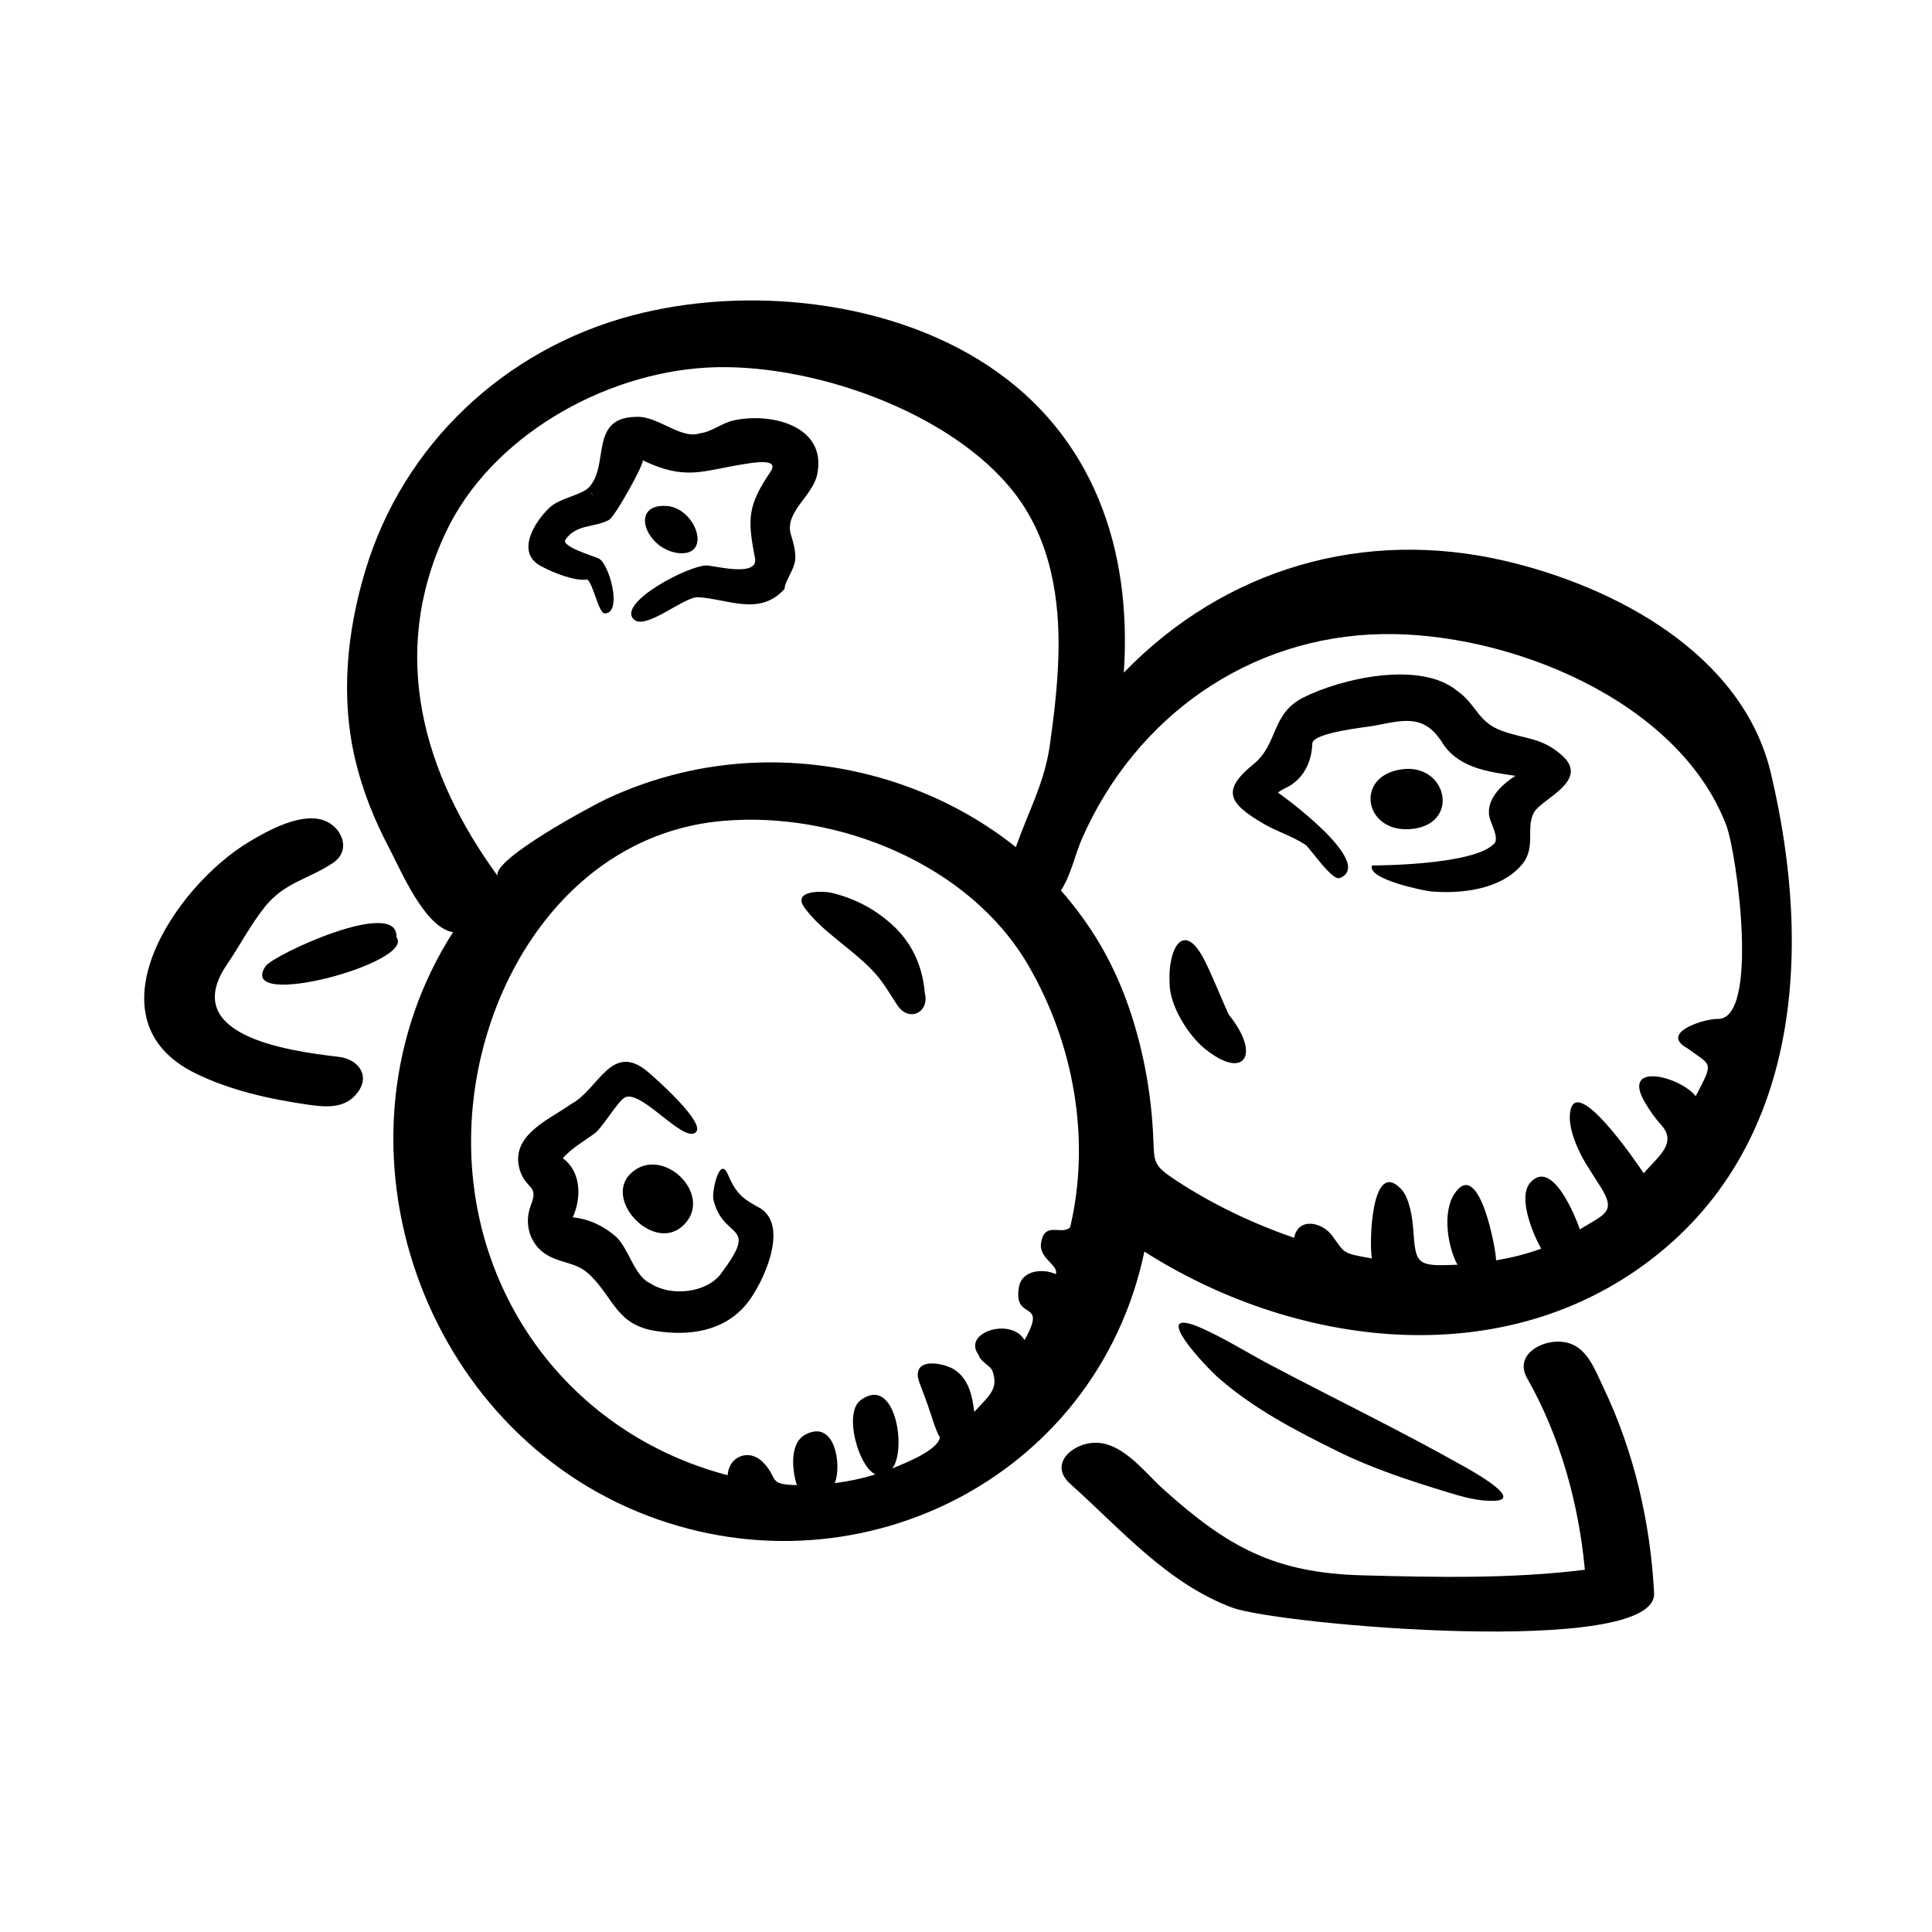
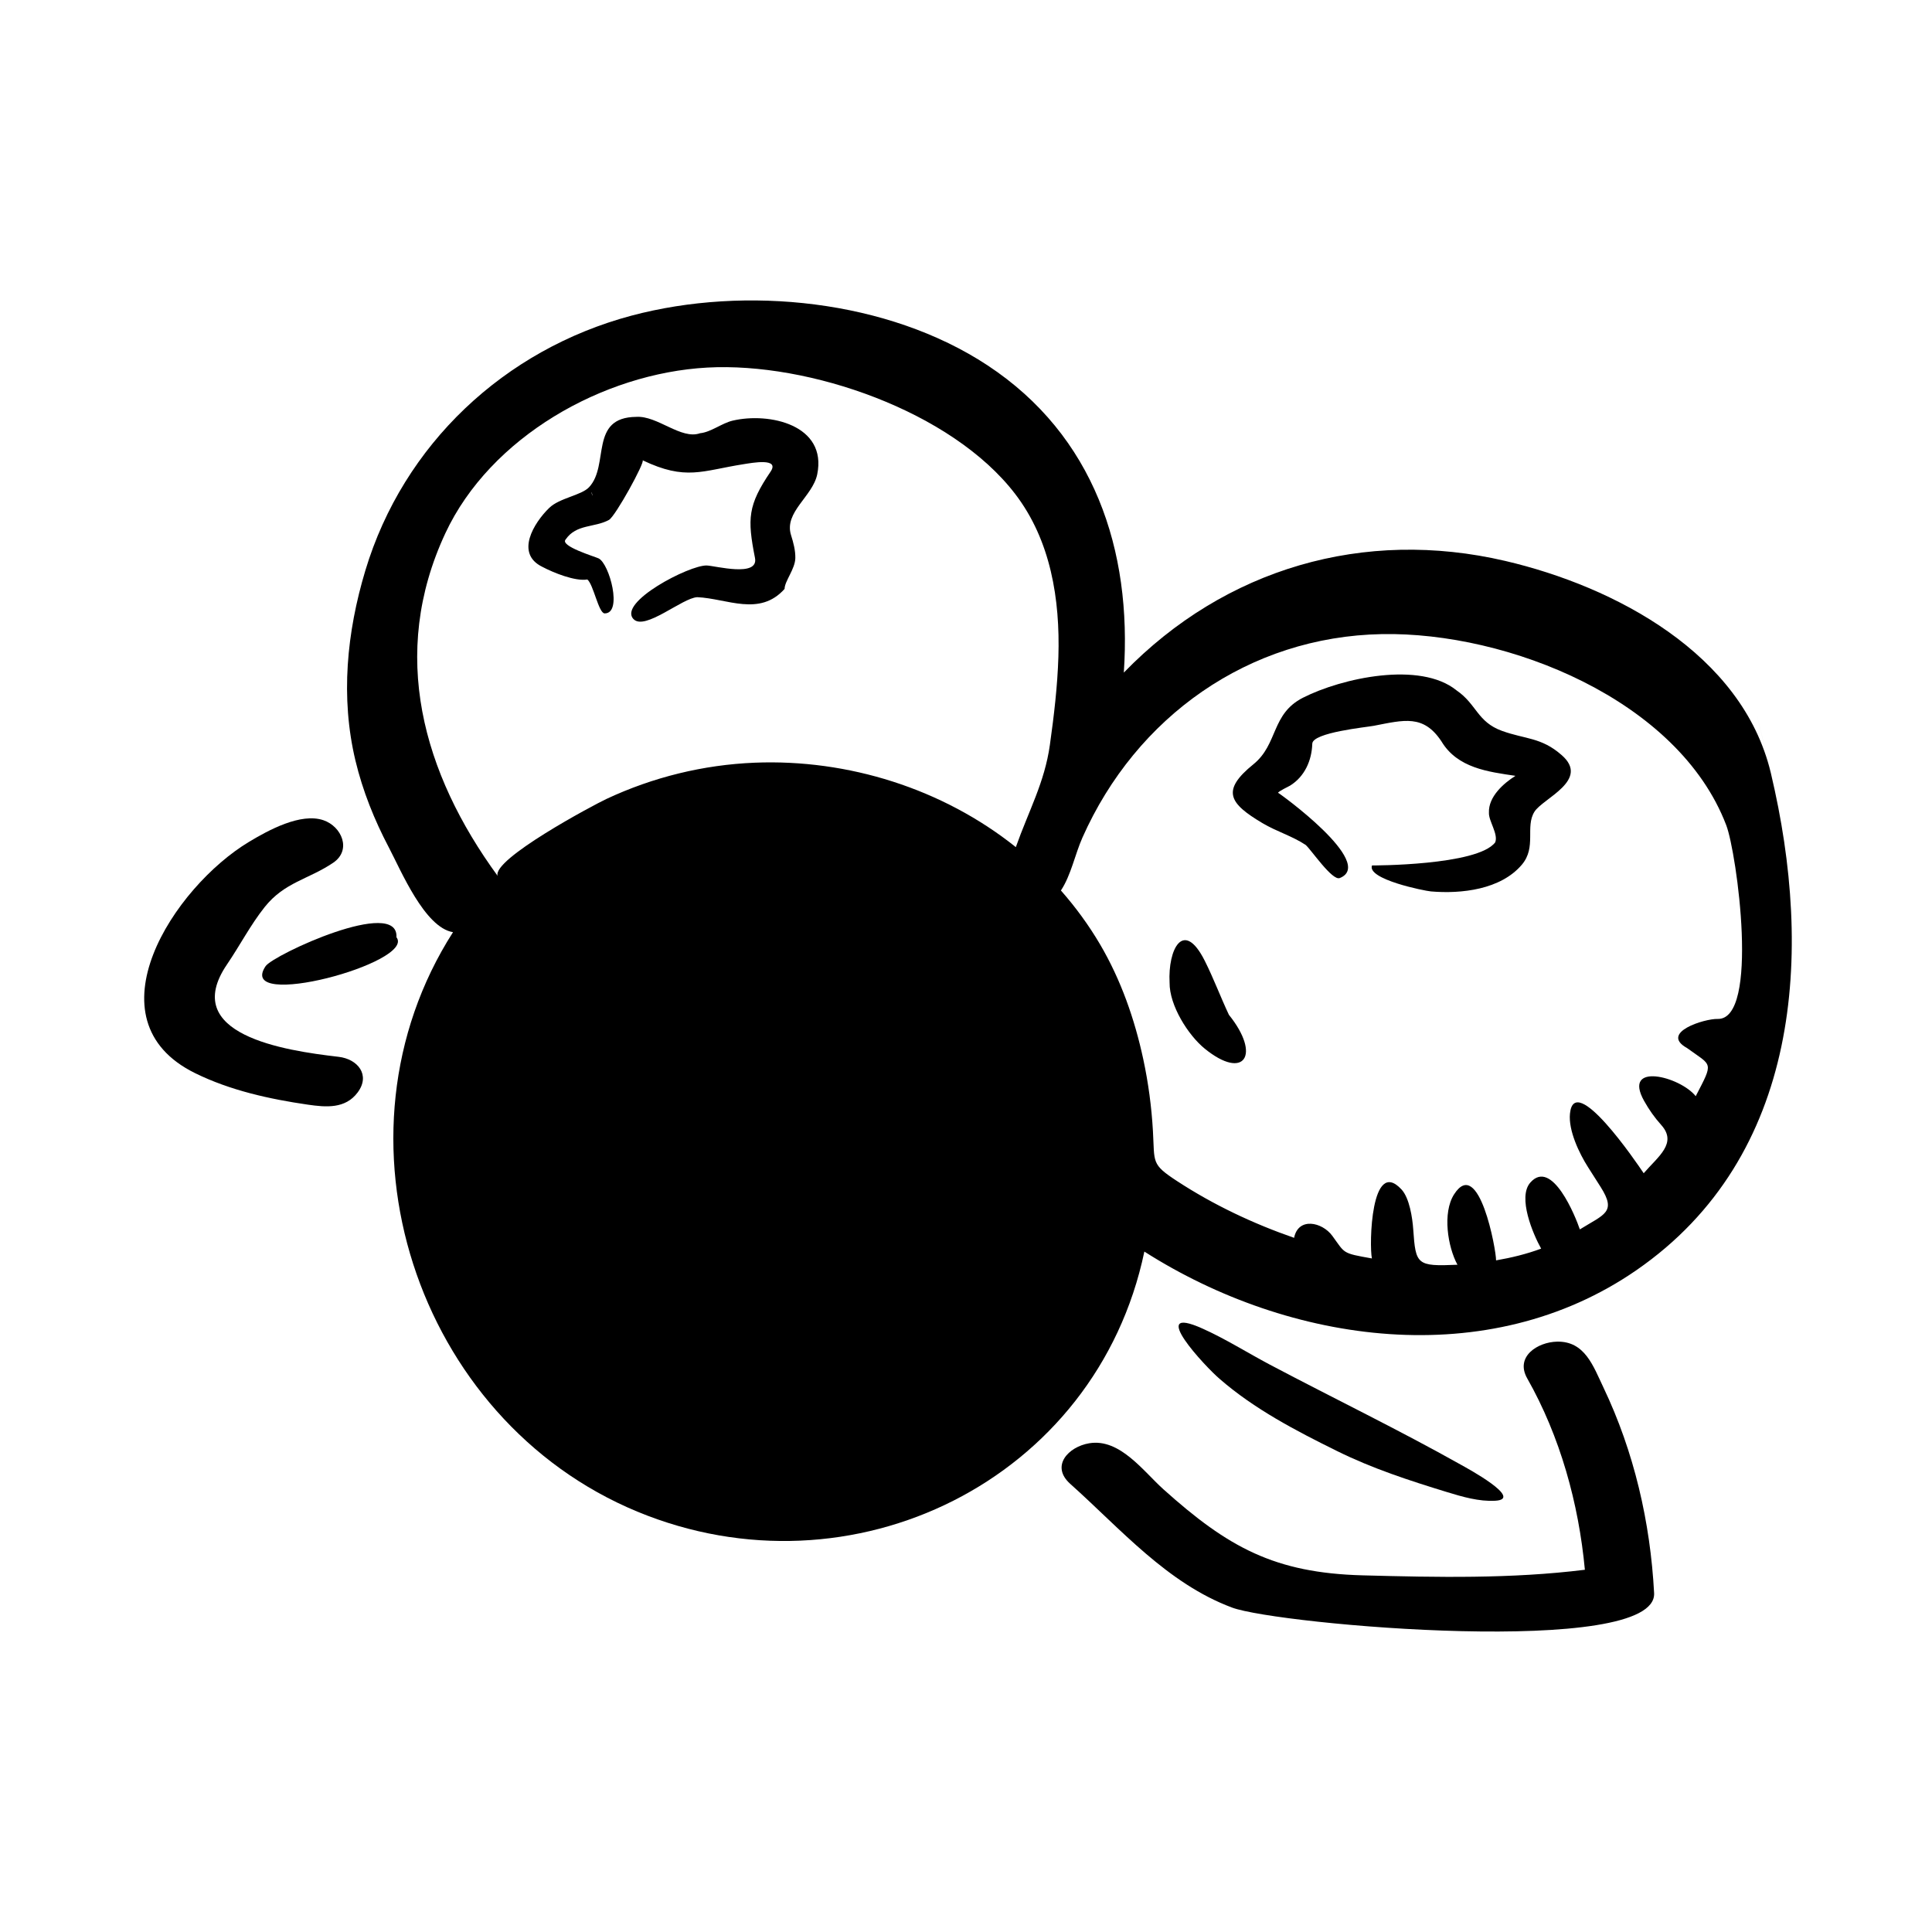
<svg xmlns="http://www.w3.org/2000/svg" fill="#000000" width="800px" height="800px" version="1.1" viewBox="144 144 512 512">
  <g>
-     <path d="m613.27 348.77c-6.648-27.781-2.383-9.922-0.023-0.074-7.57-31.441-41.273-49.258-70.355-56.047-37.363-8.715-74.176 1.898-101.07 29.598 2.207-32.465-7.91-62.844-36.113-81.426-26.41-17.406-64.129-21.219-94.348-13.176-33.668 8.973-60.48 34.109-70.539 67.539-4.922 16.363-6.629 33.621-2.629 50.371 1.926 8.051 5.027 15.77 8.883 23.086 3.164 6.012 9.473 21.191 16.977 22.395-34.566 54.035-9.863 129.24 48.824 153.55 56.891 23.562 121.68-8.273 134.39-68.906 38.578 24.586 91.129 32.086 130.44 4.902 43.559-30.113 46.914-84.098 35.609-131.6 1.254 5.227 1.918 7.981-0.043-0.207zm-351.24-63.469c11.891-25.461 41.73-42.375 69.414-43.891 26.91-1.477 64.75 11.527 81.566 33.469 9.473 12.348 11.934 27.98 11.473 43.172-0.242 7.824-1.168 15.609-2.254 23.352-1.395 9.965-5.613 17.445-9.023 27.094-19.387-15.488-44.465-23.371-69.207-22.375-13.586 0.551-26.957 3.836-39.273 9.602-3.527 1.652-30.324 15.965-28.848 20.395-19.832-27.168-28.801-58.789-13.848-90.816zm165.58 183.92c-2.207 2.309-6.812-1.828-7.723 4.238-0.645 4.019 4.801 5.856 3.906 8.195-3.43-1.578-9.094-1.059-9.785 3.559-1.5 9.219 7.836 2.746 1.492 13.926-3.523-6.16-16.695-2.047-12.133 3.965 0.387 1.754 3.184 2.816 3.672 4.281 1.566 4.644-0.645 6.262-4.856 10.777-0.484-4.121-1.41-8.59-5.109-11.105-2.875-1.961-11.934-3.684-9.418 3.34 1.039 2.852 2.215 5.75 3.098 8.629 0.223 0.719 1.93 5.863 2.348 5.789-0.371 3.394-8.883 6.812-12.625 8.312 3.906-5.012 0.742-24.988-8.43-18.043-4.535 3.359-0.57 17.59 3.945 19.645-3.512 1.094-7.129 1.855-10.781 2.324 1.883-4.438 0.246-16.93-7.621-12.957-4.43 2.168-3.703 9.512-2.414 13.477-7.984-0.16-4.691-1.785-9.074-6.16-3.606-3.602-8.996-1.473-9.262 3.535-42.145-11.059-69.551-48.723-67.934-92.027 1.43-38.422 26-77.824 66.648-81.375 30.234-2.641 65.426 11.371 81.043 38.422 11.977 20.715 16.508 45.883 11.012 69.254zm171.57-55.191c-3.422-0.098-15.477 3.613-8.086 7.719 6.664 4.863 7.109 3.461 2.289 12.75-4.152-5.223-19.492-9.145-13.68 1.246 1.316 2.348 2.746 4.383 4.535 6.379 4.348 4.836-0.816 8.352-4.641 12.797-1.875-2.812-18.402-27.113-19.539-15.801-0.449 4.457 2.438 10.508 4.801 14.211 1.129 1.77 2.258 3.531 3.375 5.305 4.18 6.644 0.984 7.109-5.559 11.168-1.094-3.281-7.367-18.949-13.125-12.41-3.441 3.898 0.73 13.695 2.871 17.504-3.871 1.438-7.891 2.414-11.949 3.113 0.051-2.715-4.539-27.789-11.129-17.492-3.129 4.898-1.672 13.93 0.898 18.652-10.828 0.473-11.059-0.012-11.719-9.375-0.211-3.012-0.984-8.293-3.113-10.586-8.102-8.723-8.59 14.773-7.84 18.289-8.027-1.422-7.031-1.27-10.484-5.981-2.711-3.703-9.047-5.027-10.133 0.52-10.863-3.769-21.383-8.742-31.016-15.039-6.926-4.527-5.914-4.852-6.398-13.273-0.363-6.398-1.215-12.766-2.559-19.027-2.281-10.617-5.926-21.035-11.438-30.414-2.992-5.09-6.488-9.871-10.387-14.297 2.695-4.082 3.719-9.547 5.703-14.016 14.234-32.039 44.062-53.289 79.398-53.93 33.336-0.605 78.523 17.391 91.219 50.648 2.805 7.301 8.898 51.645-2.297 51.34z" />
+     <path d="m613.27 348.77c-6.648-27.781-2.383-9.922-0.023-0.074-7.57-31.441-41.273-49.258-70.355-56.047-37.363-8.715-74.176 1.898-101.07 29.598 2.207-32.465-7.91-62.844-36.113-81.426-26.41-17.406-64.129-21.219-94.348-13.176-33.668 8.973-60.48 34.109-70.539 67.539-4.922 16.363-6.629 33.621-2.629 50.371 1.926 8.051 5.027 15.77 8.883 23.086 3.164 6.012 9.473 21.191 16.977 22.395-34.566 54.035-9.863 129.24 48.824 153.55 56.891 23.562 121.68-8.273 134.39-68.906 38.578 24.586 91.129 32.086 130.44 4.902 43.559-30.113 46.914-84.098 35.609-131.6 1.254 5.227 1.918 7.981-0.043-0.207zm-351.24-63.469c11.891-25.461 41.73-42.375 69.414-43.891 26.91-1.477 64.75 11.527 81.566 33.469 9.473 12.348 11.934 27.98 11.473 43.172-0.242 7.824-1.168 15.609-2.254 23.352-1.395 9.965-5.613 17.445-9.023 27.094-19.387-15.488-44.465-23.371-69.207-22.375-13.586 0.551-26.957 3.836-39.273 9.602-3.527 1.652-30.324 15.965-28.848 20.395-19.832-27.168-28.801-58.789-13.848-90.816zm165.58 183.92zm171.57-55.191c-3.422-0.098-15.477 3.613-8.086 7.719 6.664 4.863 7.109 3.461 2.289 12.75-4.152-5.223-19.492-9.145-13.68 1.246 1.316 2.348 2.746 4.383 4.535 6.379 4.348 4.836-0.816 8.352-4.641 12.797-1.875-2.812-18.402-27.113-19.539-15.801-0.449 4.457 2.438 10.508 4.801 14.211 1.129 1.77 2.258 3.531 3.375 5.305 4.18 6.644 0.984 7.109-5.559 11.168-1.094-3.281-7.367-18.949-13.125-12.41-3.441 3.898 0.73 13.695 2.871 17.504-3.871 1.438-7.891 2.414-11.949 3.113 0.051-2.715-4.539-27.789-11.129-17.492-3.129 4.898-1.672 13.93 0.898 18.652-10.828 0.473-11.059-0.012-11.719-9.375-0.211-3.012-0.984-8.293-3.113-10.586-8.102-8.723-8.59 14.773-7.84 18.289-8.027-1.422-7.031-1.27-10.484-5.981-2.711-3.703-9.047-5.027-10.133 0.52-10.863-3.769-21.383-8.742-31.016-15.039-6.926-4.527-5.914-4.852-6.398-13.273-0.363-6.398-1.215-12.766-2.559-19.027-2.281-10.617-5.926-21.035-11.438-30.414-2.992-5.09-6.488-9.871-10.387-14.297 2.695-4.082 3.719-9.547 5.703-14.016 14.234-32.039 44.062-53.289 79.398-53.93 33.336-0.605 78.523 17.391 91.219 50.648 2.805 7.301 8.898 51.645-2.297 51.34z" />
    <path d="m287.69 294.2c2.953 1.57 8.73 3.91 11.965 3.371 1.605 1.285 2.984 8.938 4.574 8.984 4.836 0.07 1.289-13.164-1.582-14.57-0.988-0.484-10.395-3.269-8.734-5.031 2.828-4.125 7.648-3.078 11.465-5.168 1.715-0.938 9.668-15.457 8.922-15.809 11.508 5.488 15.703 2.766 26.816 1.027 2.137-0.332 9.633-1.754 7.09 1.996-6.027 8.906-6.184 12.41-4.125 22.863 1.023 5.215-10.559 2.062-12.793 1.996-4.586-0.141-23.668 9.793-19.387 14.219 3.019 3.117 12.918-5.633 16.883-5.82 7.898 0.344 16.496 5.238 23.141-2.191 0-2.055 2.812-5.285 2.848-8.203 0.031-2.047-0.523-4.106-1.137-6.047-1.914-6.102 5.715-10.219 6.938-16.105 2.684-13.121-12.711-16.516-22.414-14.238-2.871 0.676-5.762 3.059-8.637 3.336-5.012 1.793-11.285-4.699-16.906-4.336-12.555 0.121-7.031 12.773-12.5 18.633-2.031 2.176-7.859 2.852-10.57 5.496-4.094 3.984-9.055 12.066-1.855 15.598zm13.125-19.633c0.07 0.156 0.188 0.59 0.168 0.836-0.258-0.891-0.316-1.168-0.168-0.836z" />
    <path d="m542.04 337.69c-6.578-2.387-6.688-7.059-12.02-10.715-9.645-7.863-30.461-3.289-40.723 1.93-8.449 4.297-6.559 12.293-13.098 17.609-8.73 7.047-6.379 10.418 2.379 15.633 3.703 2.207 7.809 3.375 11.441 5.773 1.43 1.238 7.043 9.566 9.023 8.777 9.828-3.906-16.348-22.754-16.332-22.59-0.035-0.336 2.891-1.734 3.18-1.91 3.879-2.41 5.75-6.688 5.879-11.113 0.09-2.973 14.379-4.367 16.281-4.734 8.07-1.562 13.184-3.055 17.945 4.117 4.246 7.09 12.395 8.066 19.617 9.141-3.184 2.004-7.211 5.562-7.027 9.785-0.105 2.152 2.551 5.691 1.656 7.848-4.664 6.172-32.648 6.133-32.641 6.109-1.438 3.672 13.926 6.746 15.629 6.891 8.031 0.684 18.484-0.473 24.082-7.09 3.941-4.66 0.832-10.027 3.332-14.027 2.227-3.566 14.887-8.375 7.18-15.043-5.348-4.703-9.66-4.164-15.785-6.391z" />
    <path d="m344.66 463.75c-0.383-0.203-0.371-0.207-0.238-0.141-4.207-2.262-5.684-4.086-7.559-8.445-2.16-5.027-4.301 4.684-3.793 6.781 2.695 11.055 12.398 5.727 1.961 19.637-3.824 5.094-13.316 6.117-18.73 2.488-4.211-1.844-5.707-9.355-9.117-12.391-3.195-2.769-7.141-4.68-11.387-5.062 2.312-5.164 2.277-12.07-2.656-15.68 2.488-2.754 5.41-4.383 8.34-6.481 2.309-1.676 6.434-9.07 8.363-9.734 4.539-1.562 15.543 12.453 18.586 9.297 2.621-2.508-10.988-14.5-12.793-16.016-9.648-8.082-13.074 4.828-20.238 8.551-5.793 4.176-16.535 8.297-13.594 17.684 1.727 5.109 5.019 3.758 2.891 9.133-2.051 5.199-0.09 11.074 4.953 13.594 4.402 2.176 7.332 1.559 10.988 5.211 6.051 6.055 6.856 12.906 17.039 14.535 8.922 1.426 18.148 0.145 24.137-7.106 4.348-5.258 12.012-21.527 2.848-25.855z" />
    <path d="m463.29 398.65c-5.68-11.309-9.812-3.023-9.336 5.754-0.066 6.039 4.906 13.922 9.34 17.523 10.449 8.48 14.992 1.699 6.379-8.992-2.231-4.738-4.035-9.609-6.383-14.285z" />
    <path d="m379.82 388.51c-4.559-3.918-9.574-6.5-15.445-7.898-2.348-0.559-10.594-0.746-7.144 3.969 4.871 6.672 13.352 11.273 18.941 17.648 2.207 2.519 3.809 5.465 5.68 8.23 3.082 4.566 8.543 1.785 7.231-3.309-0.605-7.391-3.625-13.793-9.262-18.641z" />
    <path d="m238.78 433.51c3.465-4.637 0.02-8.863-5.066-9.445-3.5-0.402-2.152-0.246-0.156-0.02-14.113-1.633-42.09-5.836-29.402-24.461 3.41-5.008 6.203-10.445 9.98-15.199 5.266-6.625 11.664-7.344 18.168-11.754 4.934-3.344 2.277-9.602-2.586-11.262-6.047-2.066-14.672 2.691-19.703 5.715-19.941 11.965-43.039 47.176-14.312 61.312 9.27 4.566 19.68 6.867 29.852 8.344 4.801 0.691 9.941 1.172 13.227-3.231z" />
    <path d="m214.39 400.04c-8.066 11.98 39.898-0.941 34.672-7.664 0.613-10.75-32.594 4.633-34.672 7.664z" />
    <path d="m432.66 526.48c-5.5 0.91-10.348 6.016-5.023 10.77 13.359 11.934 25.652 26.344 42.879 32.777 12.152 4.543 112.75 13.395 111.84-3.844-0.996-18.801-5.305-37.434-13.418-54.461-2.727-5.719-4.926-12.316-12.289-12.172-5.168 0.105-11.184 3.969-7.93 9.715-1.215-2.137-1.953-3.441 0 0.004 8.746 15.422 13.645 33.145 15.289 50.734-19.52 2.422-39.273 2.004-58.887 1.48-23.355-0.625-35.664-7.426-52.773-22.777-5.336-4.785-11.562-13.57-19.688-12.227z" />
    <path d="m527.42 539.4c4.109 1.258 8.5 2.555 12.836 2.312 7.703-0.434-7.656-8.727-8.941-9.453-16.621-9.344-33.895-17.688-50.766-26.605-5.953-3.148-11.75-6.828-17.887-9.578-14.957-6.699 0.863 10.219 4.543 13.332 9.23 8.035 20.27 13.77 31.152 19.145 9.312 4.606 19.145 7.812 29.062 10.848z" />
-     <path d="m518.59 363.63c-1.551 0.211-3.047 0.418 0.047 0 3.102-0.422 1.586-0.215 0.039-0.012 12.316-1.723 8.652-17.336-3.148-15.75-12.922 1.746-9.953 17.484 3.062 15.762z" />
-     <path d="m320.75 278.09c-10.305-0.719-5.492 11.77 3.273 12.5-1.023-0.074-1.977-0.141 0.086 0.012 2.055 0.141 1.102 0.074 0.074 0 8.566 0.523 4.133-11.926-3.434-12.512z" />
-     <path d="m325.22 468.61c8.172-8.121-6.031-21.59-14.168-13.516 0.969-0.973 1.914-1.918-0.031 0.02-1.961 1.969-0.996 1.008-0.02 0.023-7.043 7.133 6.57 21.141 14.219 13.473z" />
  </g>
</svg>